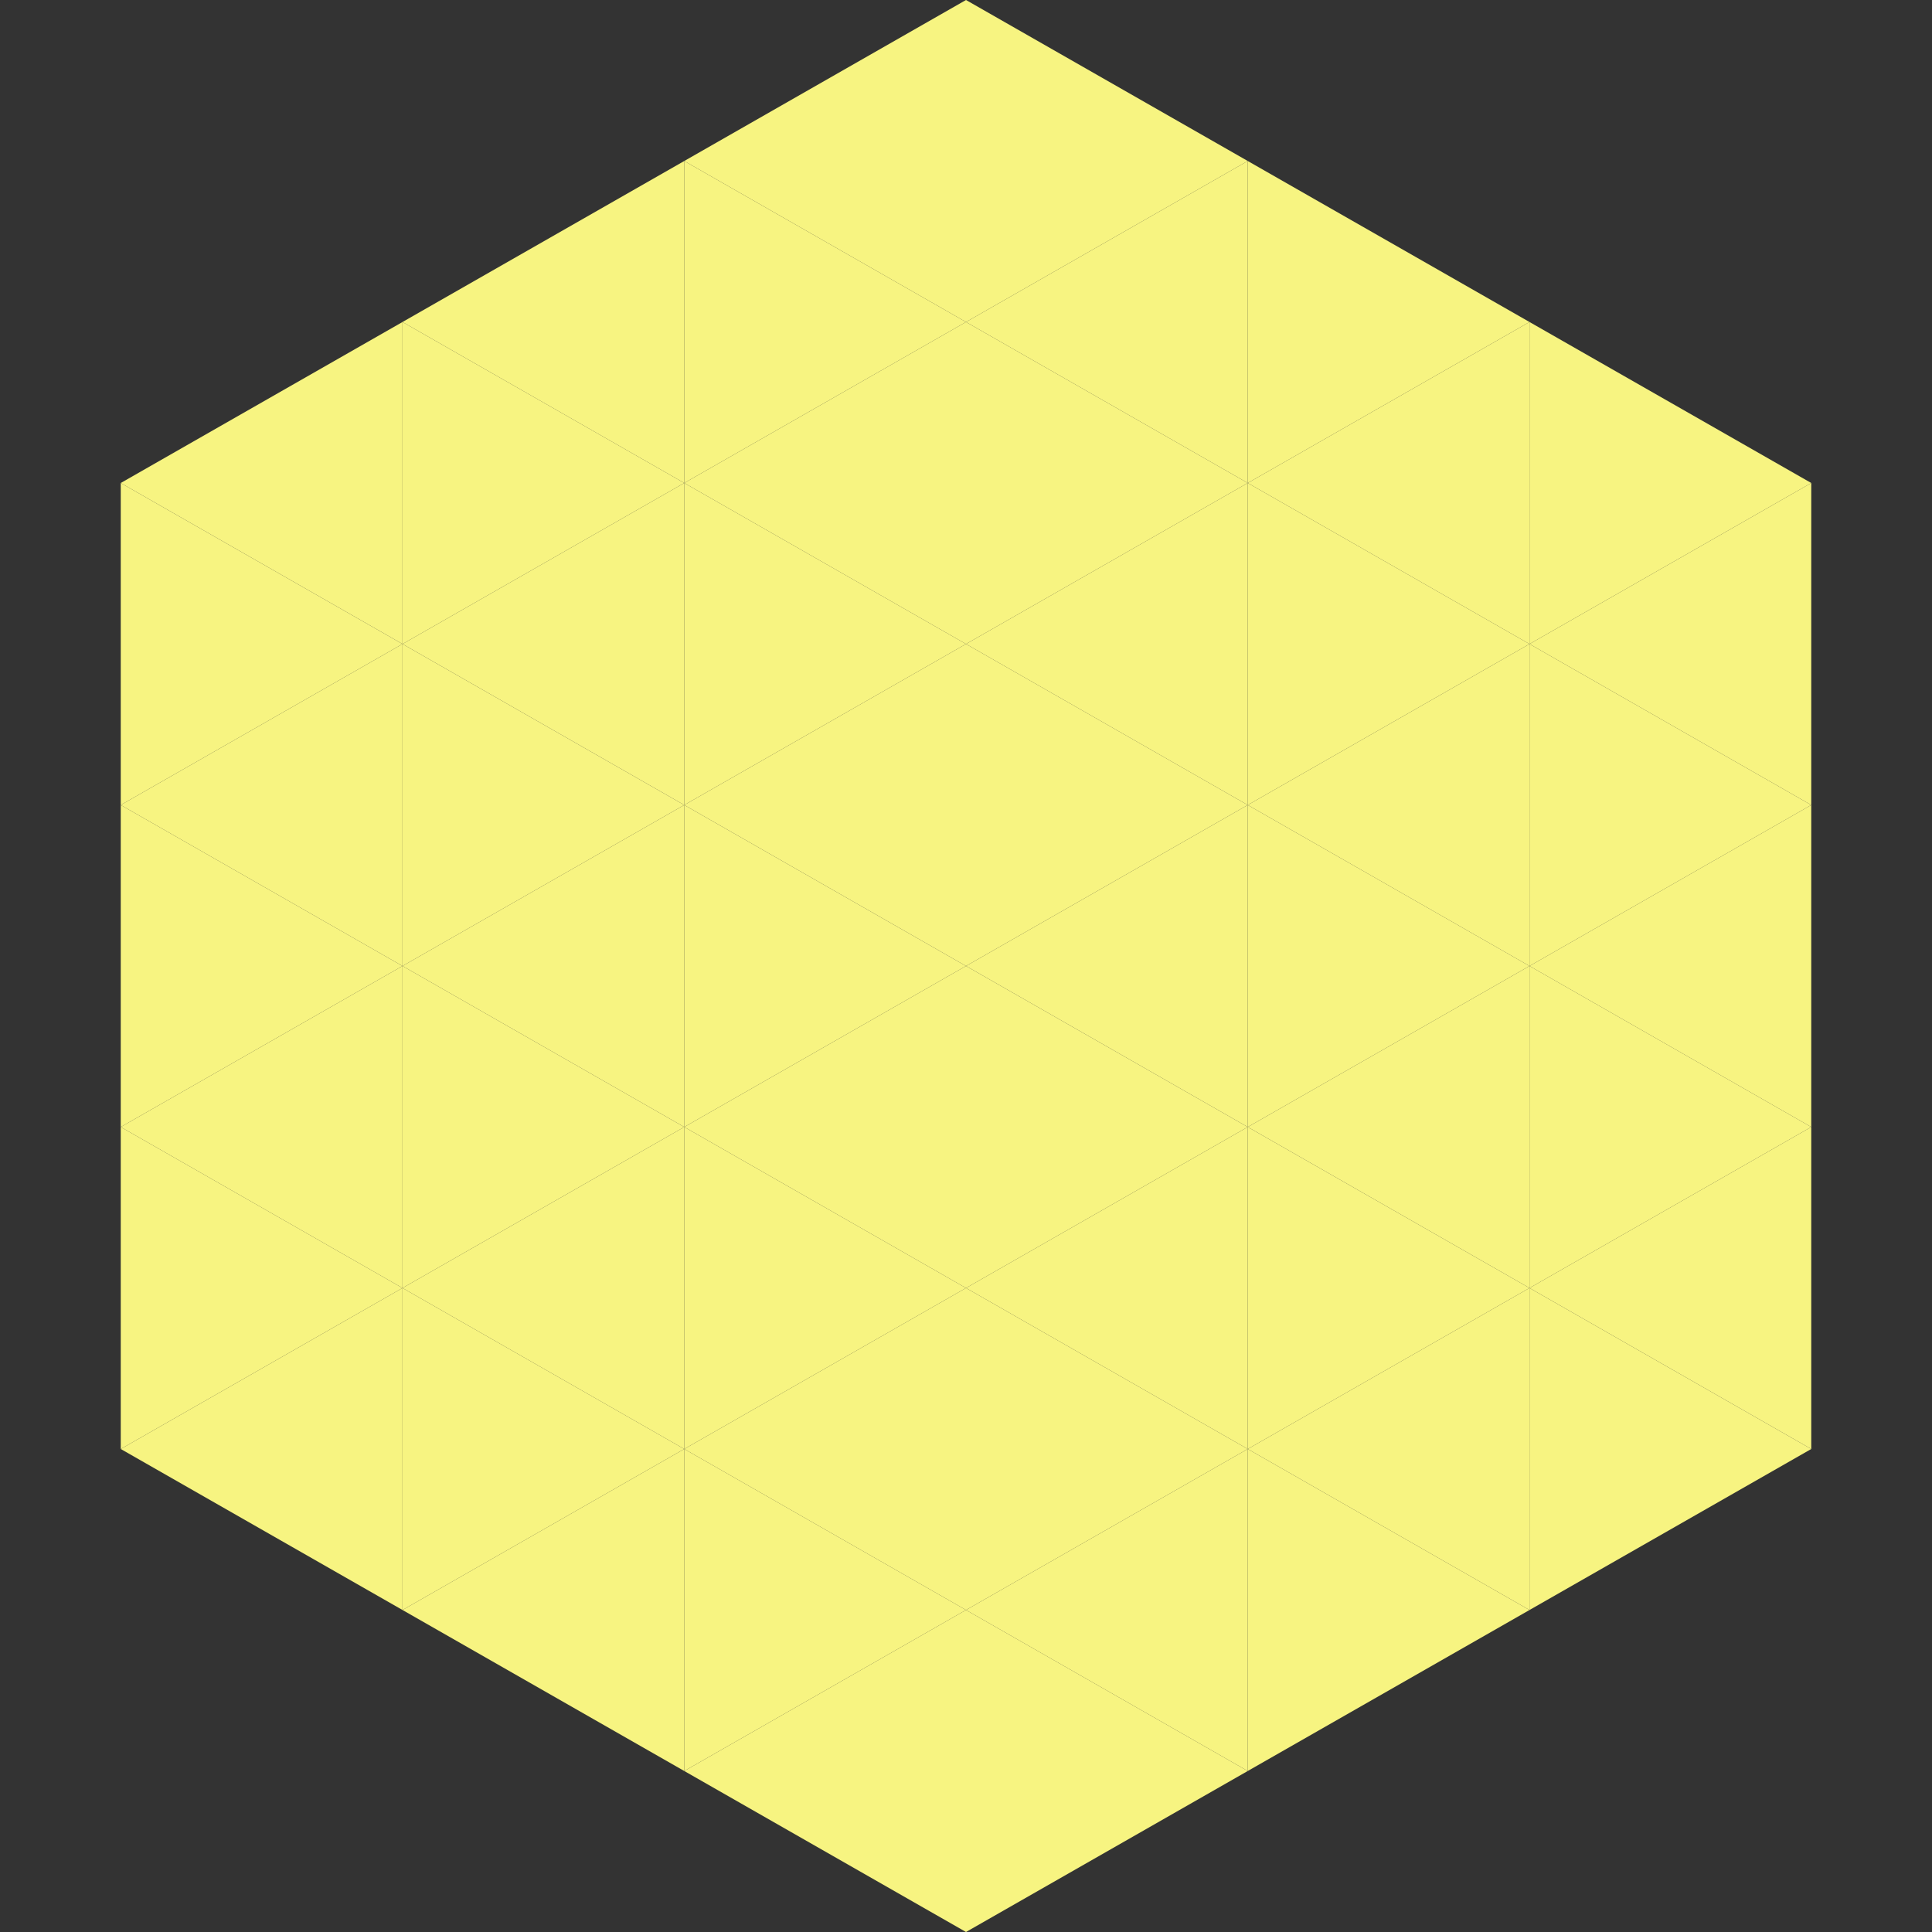
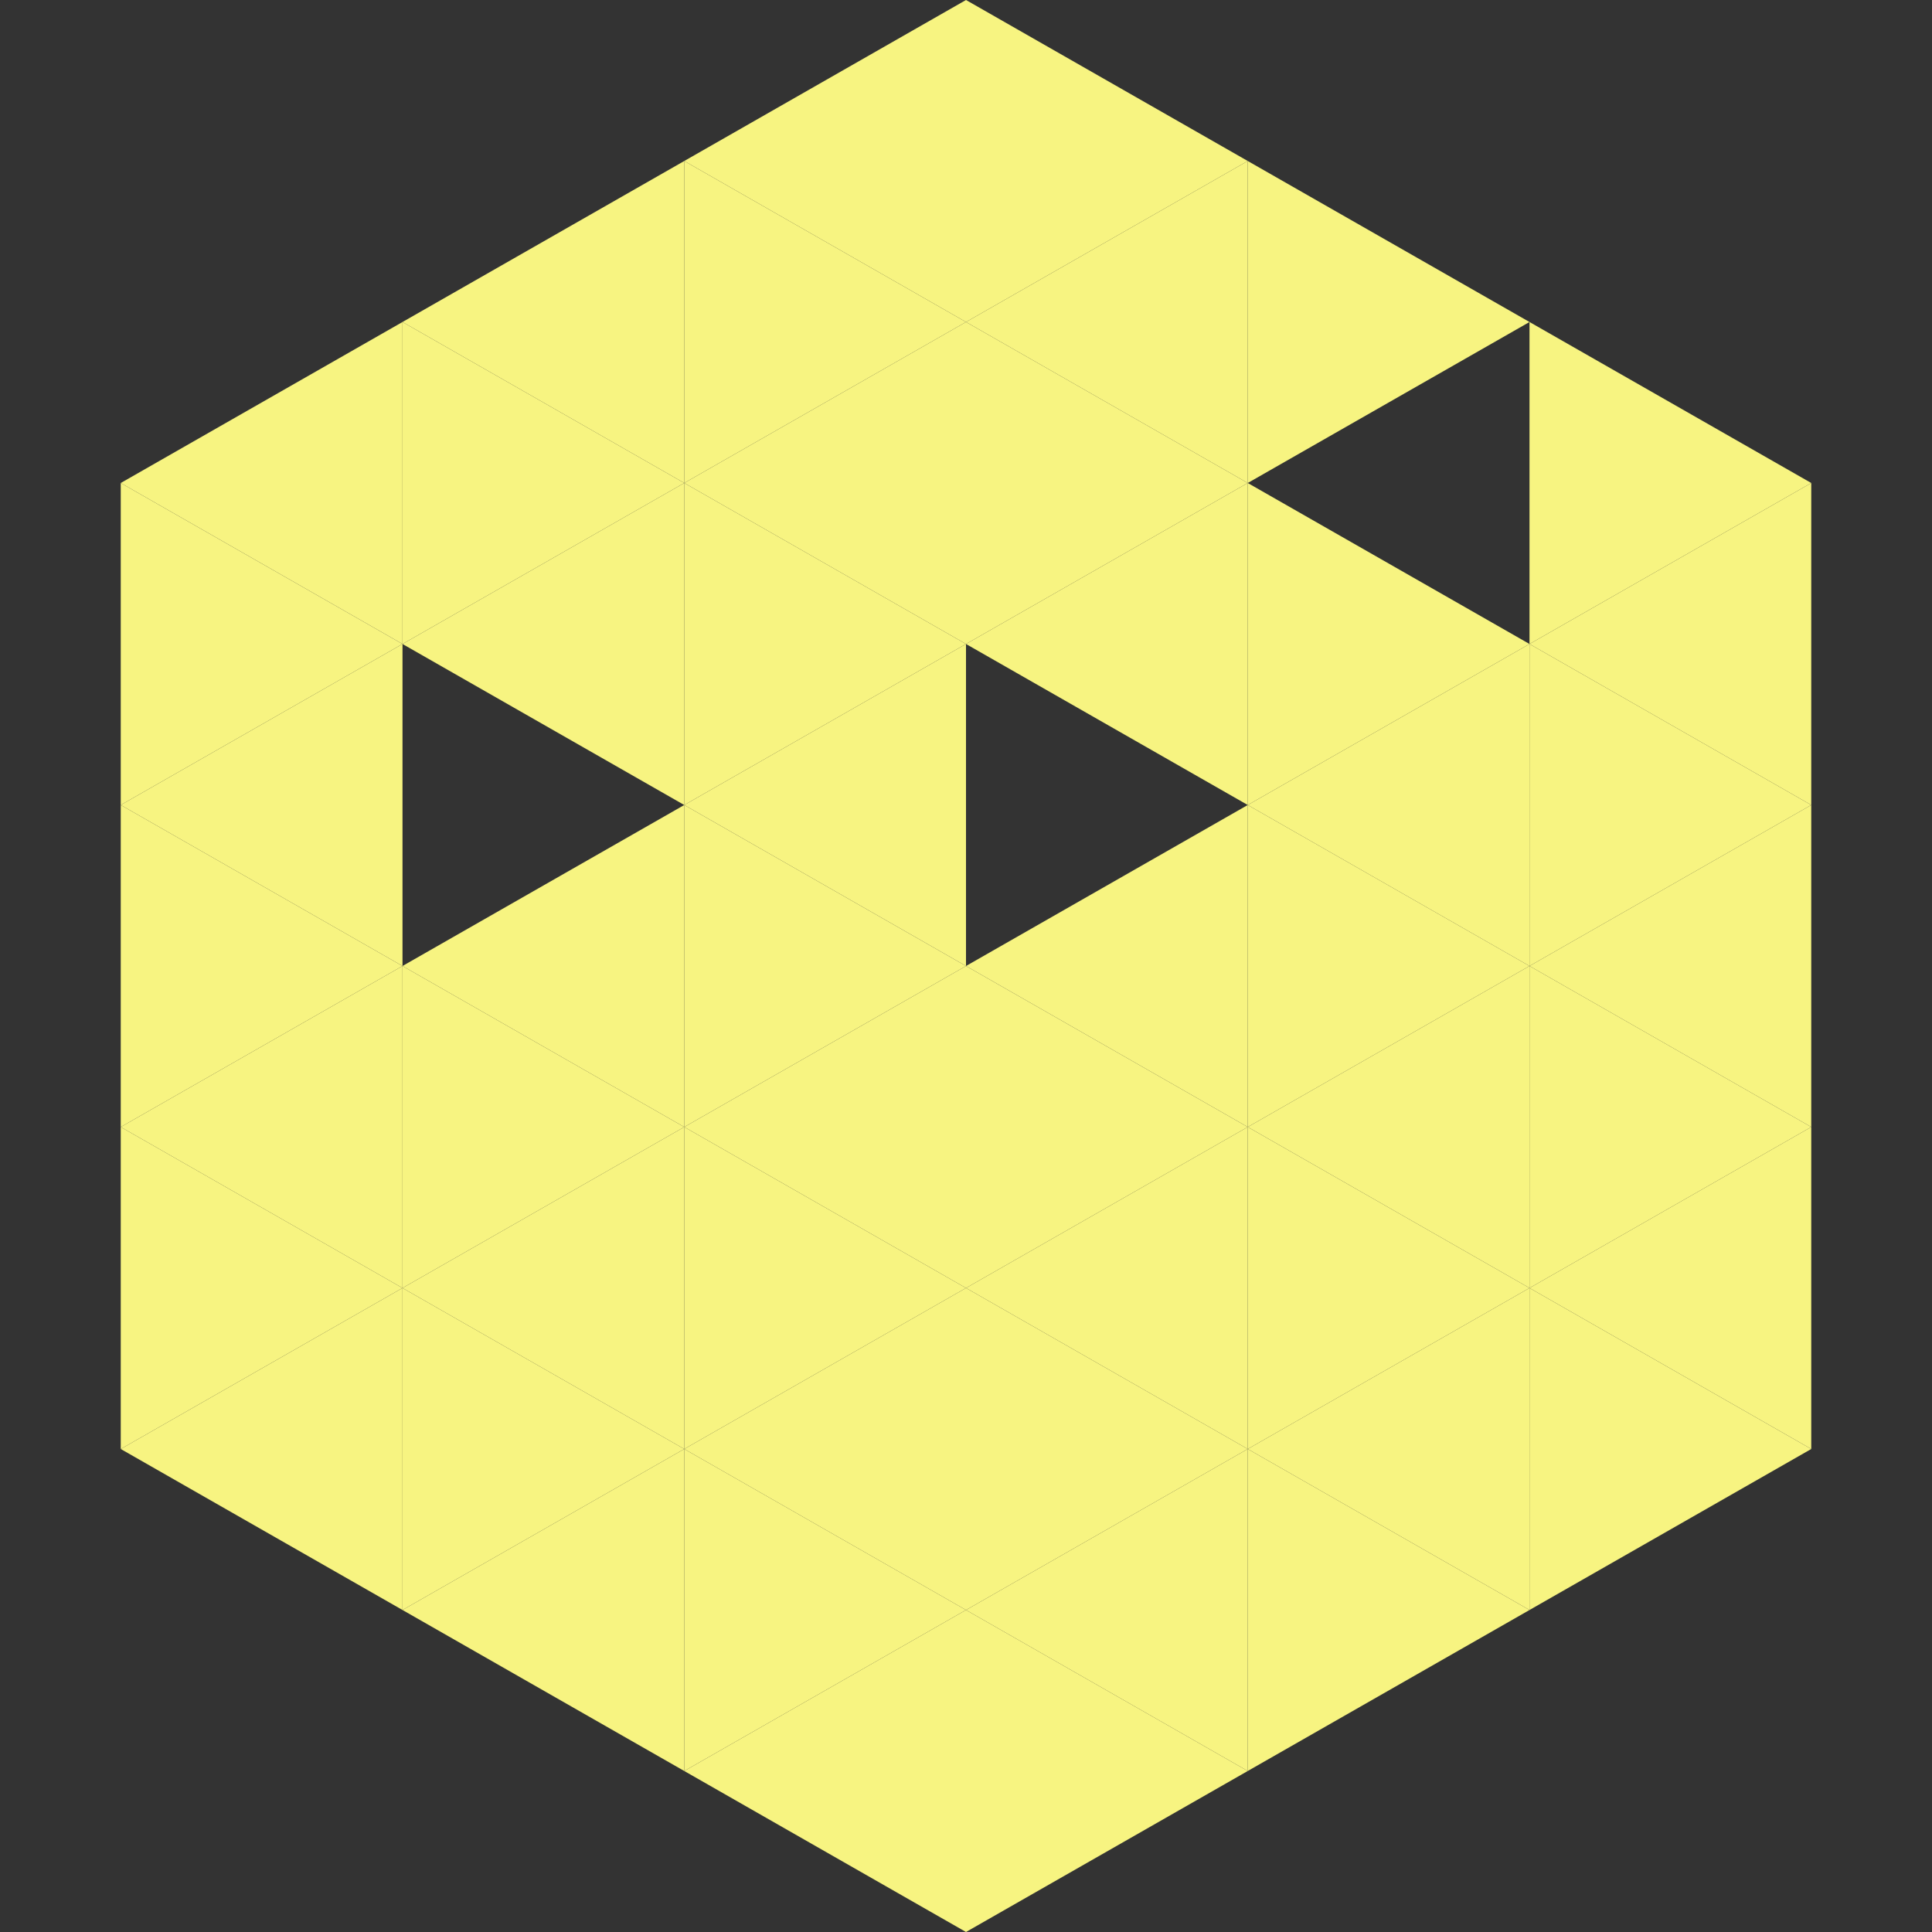
<svg xmlns="http://www.w3.org/2000/svg" width="240" height="240">
  <rect width="100%" height="100%" fill="#333333" stroke="none" />
  <polygon points="50,40 15,60 50,80" style="fill:rgb(247,244,129)" />
  <polygon points="190,40 225,60 190,80" style="fill:rgb(247,244,129)" />
  <polygon points="15,60 50,80 15,100" style="fill:rgb(247,244,129)" />
  <polygon points="225,60 190,80 225,100" style="fill:rgb(247,244,129)" />
  <polygon points="50,80 15,100 50,120" style="fill:rgb(247,244,129)" />
  <polygon points="190,80 225,100 190,120" style="fill:rgb(247,244,129)" />
  <polygon points="15,100 50,120 15,140" style="fill:rgb(247,244,129)" />
  <polygon points="225,100 190,120 225,140" style="fill:rgb(247,244,129)" />
  <polygon points="50,120 15,140 50,160" style="fill:rgb(247,244,129)" />
  <polygon points="190,120 225,140 190,160" style="fill:rgb(247,244,129)" />
  <polygon points="15,140 50,160 15,180" style="fill:rgb(247,244,129)" />
  <polygon points="225,140 190,160 225,180" style="fill:rgb(247,244,129)" />
  <polygon points="50,160 15,180 50,200" style="fill:rgb(247,244,129)" />
  <polygon points="190,160 225,180 190,200" style="fill:rgb(247,244,129)" />
  <polygon points="15,180 50,200 15,220" style="fill:rgb(255,255,255); fill-opacity:0" />
  <polygon points="225,180 190,200 225,220" style="fill:rgb(255,255,255); fill-opacity:0" />
  <polygon points="50,0 85,20 50,40" style="fill:rgb(255,255,255); fill-opacity:0" />
  <polygon points="190,0 155,20 190,40" style="fill:rgb(255,255,255); fill-opacity:0" />
  <polygon points="85,20 50,40 85,60" style="fill:rgb(247,244,129)" />
  <polygon points="155,20 190,40 155,60" style="fill:rgb(247,244,129)" />
  <polygon points="50,40 85,60 50,80" style="fill:rgb(247,244,129)" />
-   <polygon points="190,40 155,60 190,80" style="fill:rgb(247,244,129)" />
  <polygon points="85,60 50,80 85,100" style="fill:rgb(247,244,129)" />
  <polygon points="155,60 190,80 155,100" style="fill:rgb(247,244,129)" />
-   <polygon points="50,80 85,100 50,120" style="fill:rgb(247,244,129)" />
  <polygon points="190,80 155,100 190,120" style="fill:rgb(247,244,129)" />
  <polygon points="85,100 50,120 85,140" style="fill:rgb(247,244,129)" />
  <polygon points="155,100 190,120 155,140" style="fill:rgb(247,244,129)" />
  <polygon points="50,120 85,140 50,160" style="fill:rgb(247,244,129)" />
  <polygon points="190,120 155,140 190,160" style="fill:rgb(247,244,129)" />
  <polygon points="85,140 50,160 85,180" style="fill:rgb(247,244,129)" />
  <polygon points="155,140 190,160 155,180" style="fill:rgb(247,244,129)" />
  <polygon points="50,160 85,180 50,200" style="fill:rgb(247,244,129)" />
  <polygon points="190,160 155,180 190,200" style="fill:rgb(247,244,129)" />
  <polygon points="85,180 50,200 85,220" style="fill:rgb(247,244,129)" />
  <polygon points="155,180 190,200 155,220" style="fill:rgb(247,244,129)" />
  <polygon points="120,0 85,20 120,40" style="fill:rgb(247,244,129)" />
  <polygon points="120,0 155,20 120,40" style="fill:rgb(247,244,129)" />
  <polygon points="85,20 120,40 85,60" style="fill:rgb(247,244,129)" />
  <polygon points="155,20 120,40 155,60" style="fill:rgb(247,244,129)" />
  <polygon points="120,40 85,60 120,80" style="fill:rgb(247,244,129)" />
  <polygon points="120,40 155,60 120,80" style="fill:rgb(247,244,129)" />
  <polygon points="85,60 120,80 85,100" style="fill:rgb(247,244,129)" />
  <polygon points="155,60 120,80 155,100" style="fill:rgb(247,244,129)" />
  <polygon points="120,80 85,100 120,120" style="fill:rgb(247,244,129)" />
-   <polygon points="120,80 155,100 120,120" style="fill:rgb(247,244,129)" />
  <polygon points="85,100 120,120 85,140" style="fill:rgb(247,244,129)" />
  <polygon points="155,100 120,120 155,140" style="fill:rgb(247,244,129)" />
  <polygon points="120,120 85,140 120,160" style="fill:rgb(247,244,129)" />
  <polygon points="120,120 155,140 120,160" style="fill:rgb(247,244,129)" />
  <polygon points="85,140 120,160 85,180" style="fill:rgb(247,244,129)" />
  <polygon points="155,140 120,160 155,180" style="fill:rgb(247,244,129)" />
  <polygon points="120,160 85,180 120,200" style="fill:rgb(247,244,129)" />
  <polygon points="120,160 155,180 120,200" style="fill:rgb(247,244,129)" />
  <polygon points="85,180 120,200 85,220" style="fill:rgb(247,244,129)" />
  <polygon points="155,180 120,200 155,220" style="fill:rgb(247,244,129)" />
  <polygon points="120,200 85,220 120,240" style="fill:rgb(247,244,129)" />
  <polygon points="120,200 155,220 120,240" style="fill:rgb(247,244,129)" />
  <polygon points="85,220 120,240 85,260" style="fill:rgb(255,255,255); fill-opacity:0" />
  <polygon points="155,220 120,240 155,260" style="fill:rgb(255,255,255); fill-opacity:0" />
</svg>